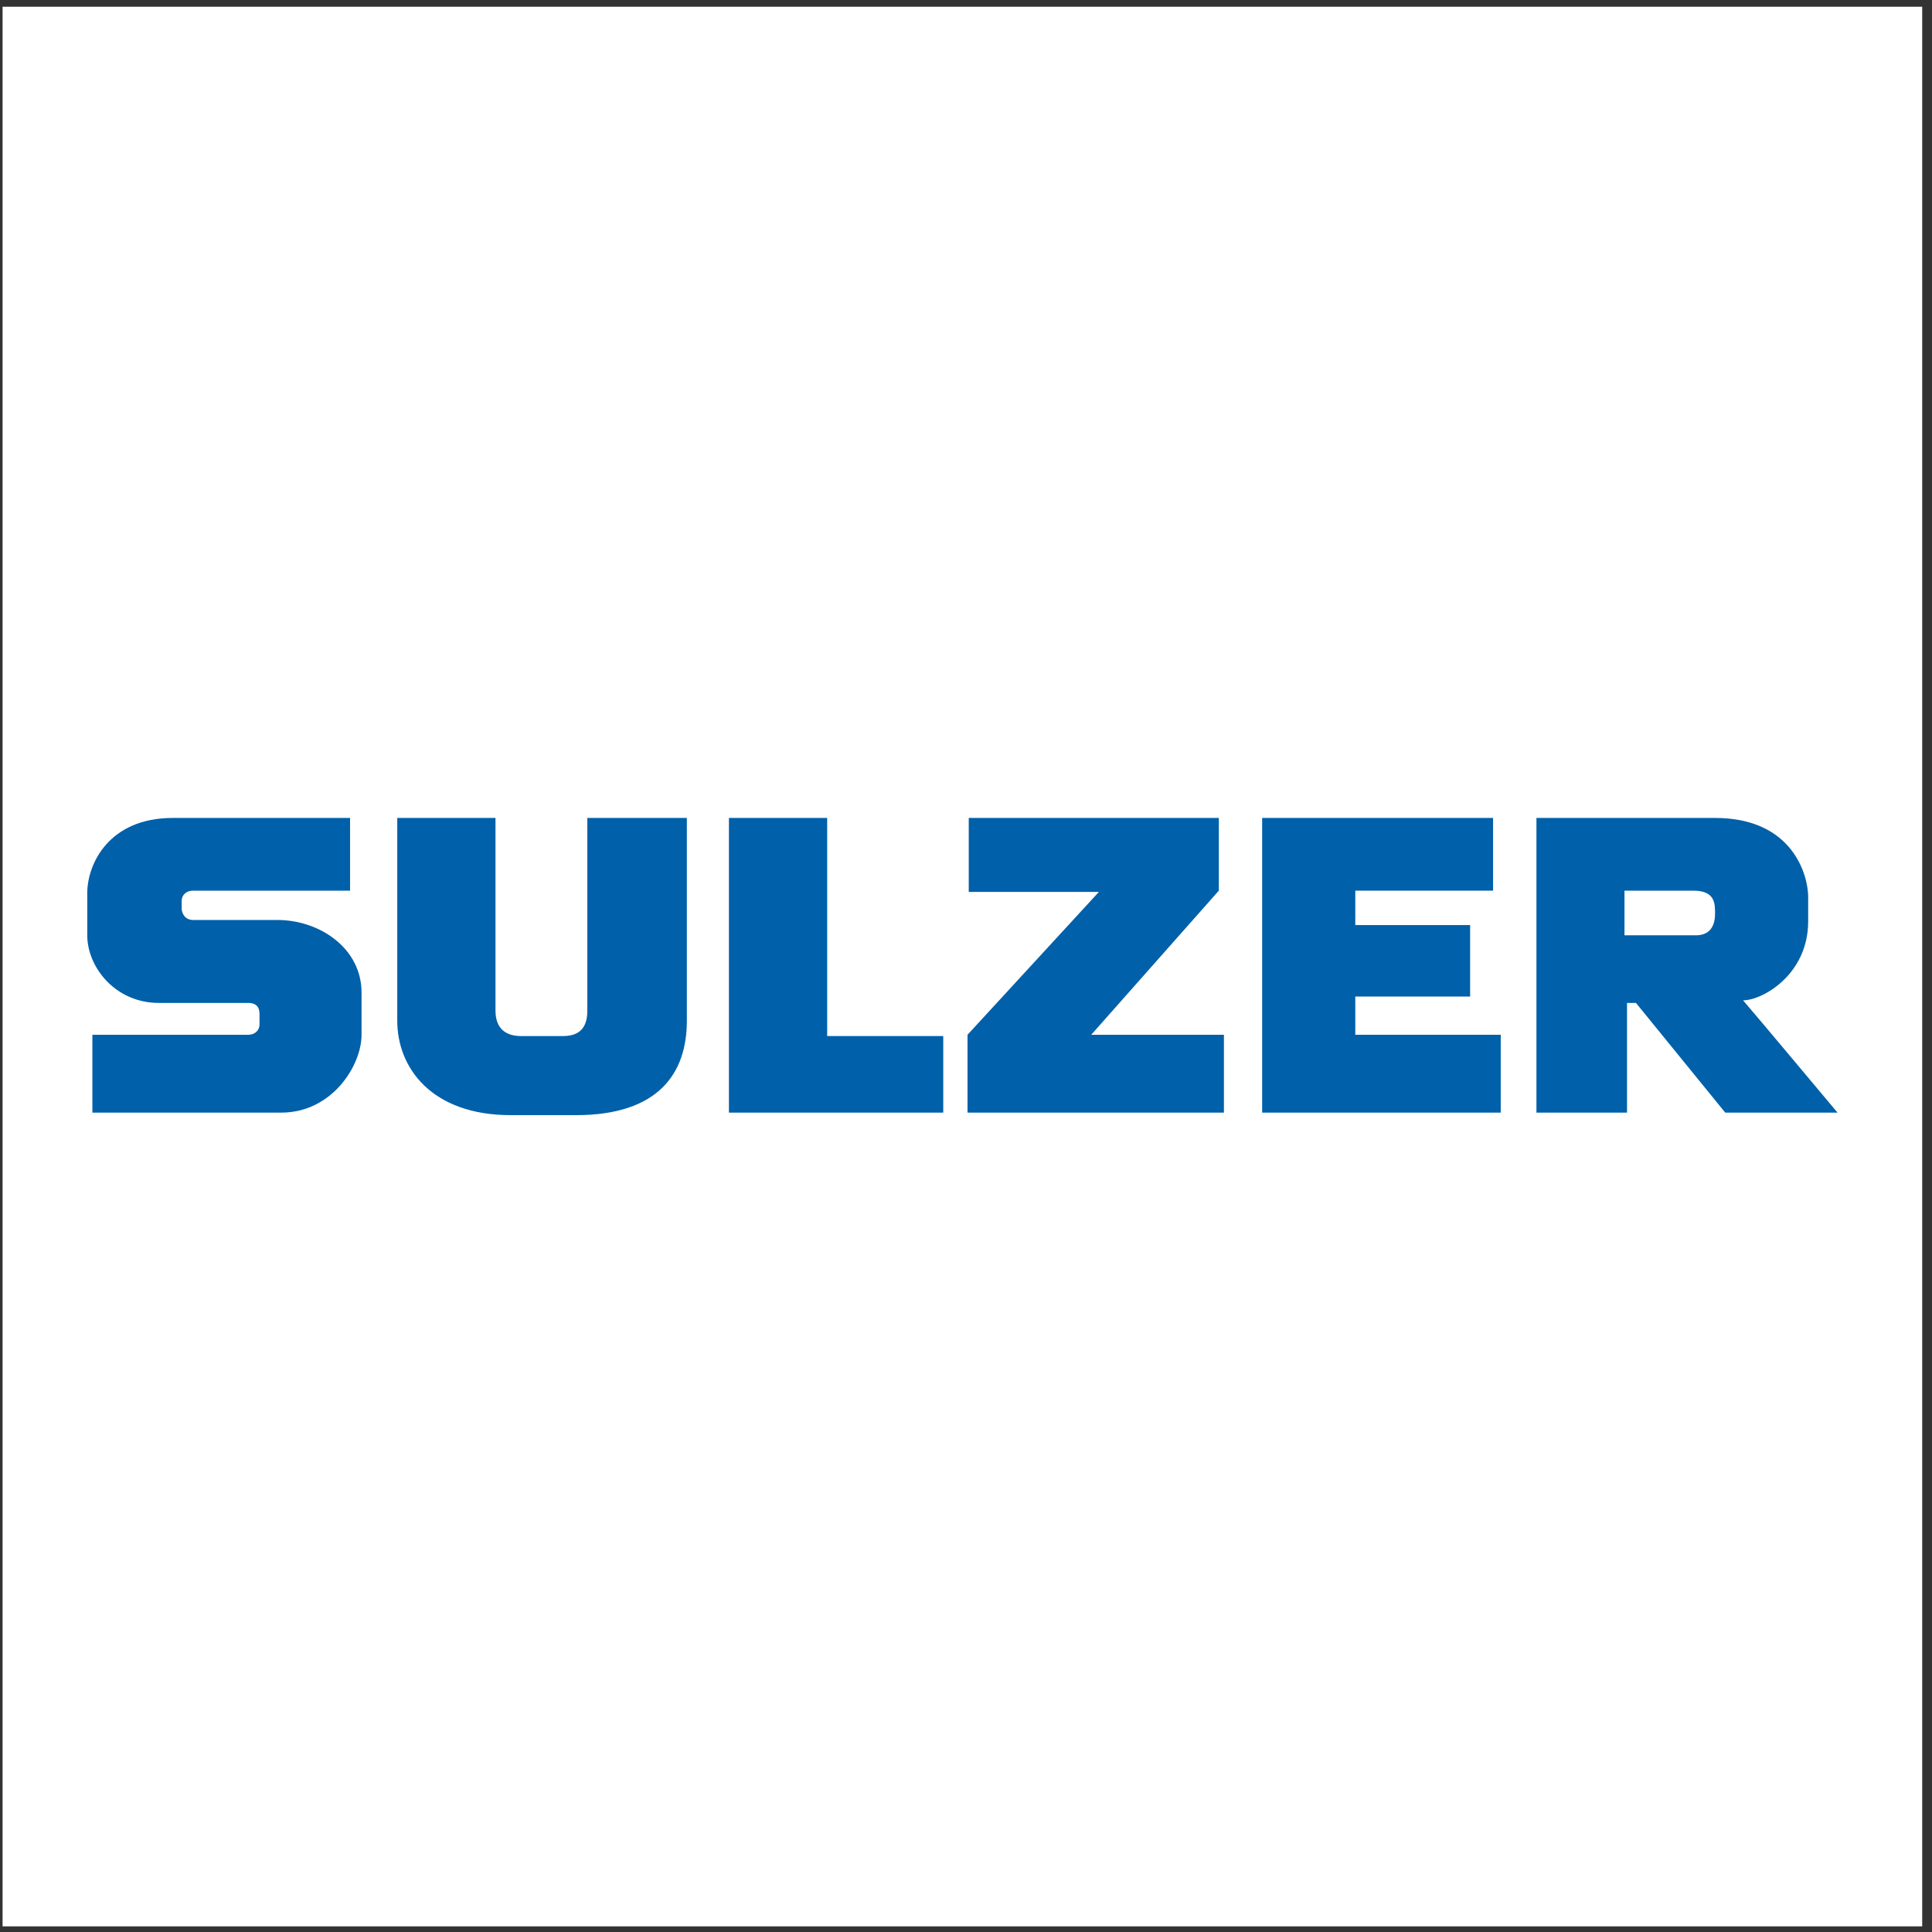
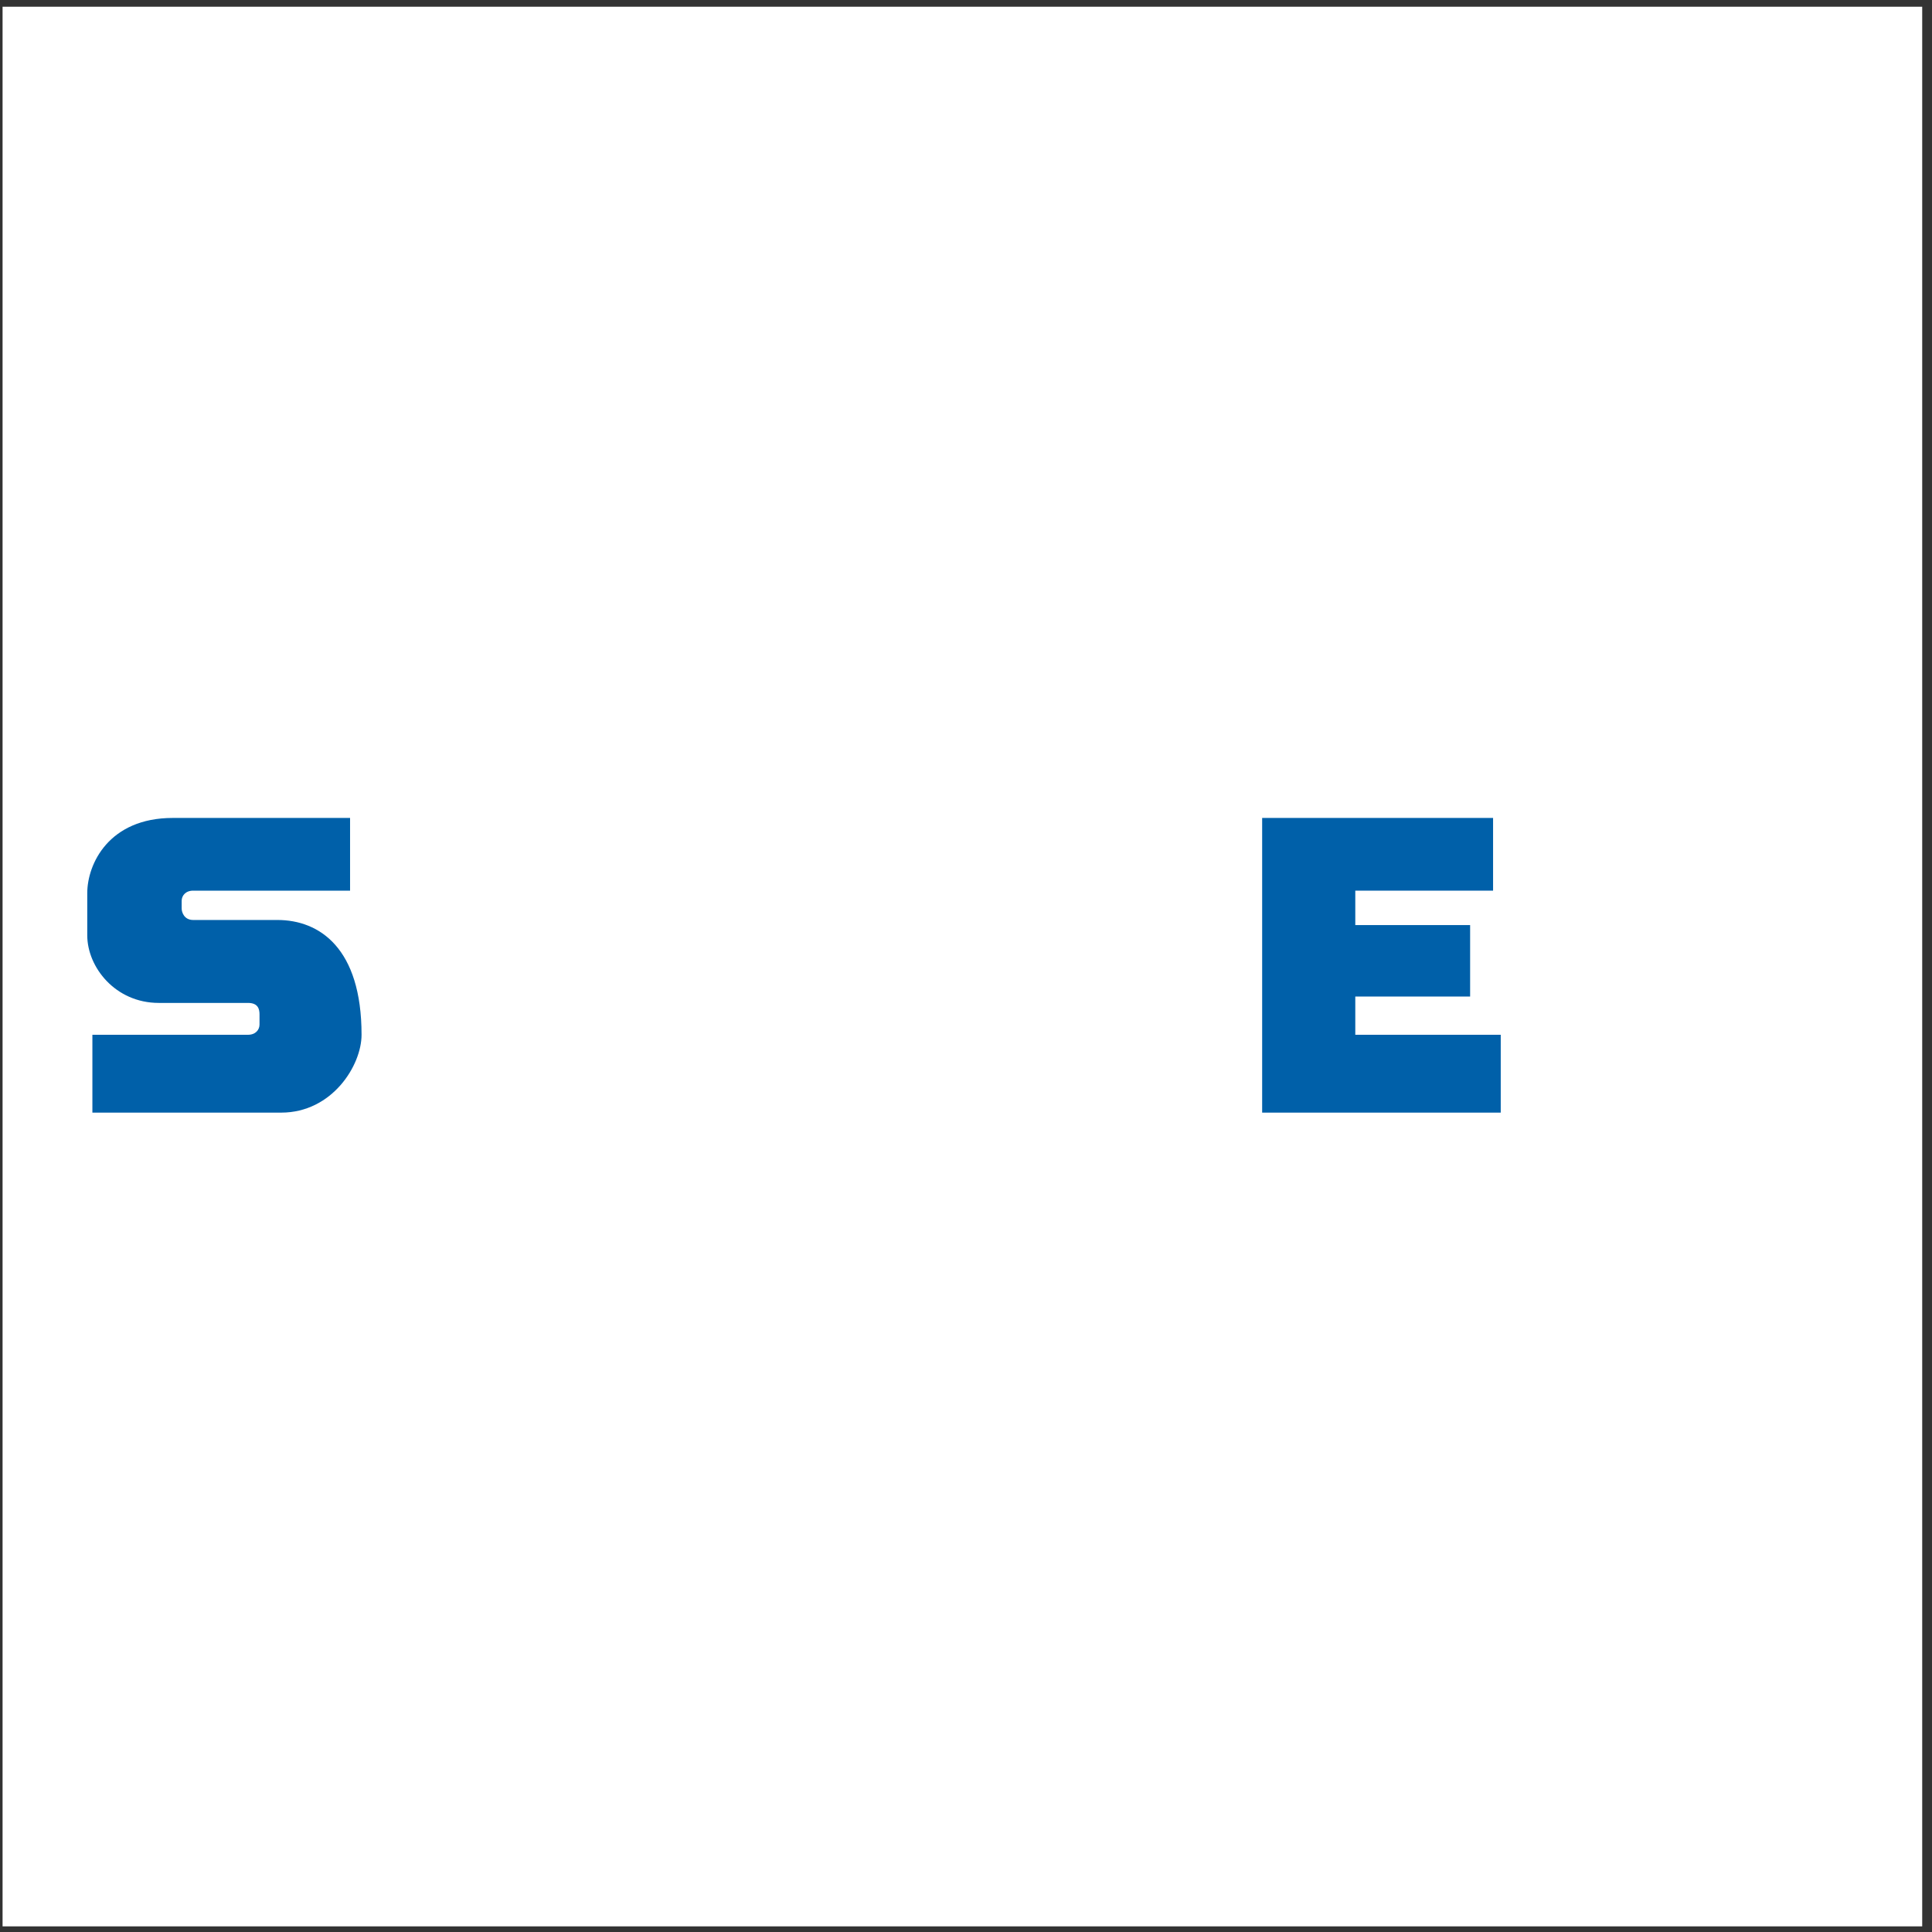
<svg xmlns="http://www.w3.org/2000/svg" width="194pt" height="194pt" viewBox="0 0 194 194" version="1.1">
  <rect x="0" y="0" width="194" height="194" fill="#333333" stroke="none" />
  <g id="surface1">
    <path style=" stroke:none;fill-rule:evenodd;fill:rgb(100%,100%,100%);fill-opacity:1;" d="M 0.258 0.676 L 193.016 0.676 L 193.016 193.434 L 0.258 193.434 L 0.258 0.676 " />
-     <path style=" stroke:none;fill-rule:evenodd;fill:rgb(0%,37.599%,66.299%);fill-opacity:1;" d="M 57.824 111.977 C 66.152 111.977 68.969 107.75 68.969 102.5 C 68.969 101.09 68.969 83.797 68.969 82.133 C 66.023 82.133 58.977 82.133 58.977 82.133 C 58.977 82.133 58.977 100.449 58.977 101.473 C 58.977 102.883 58.465 104.035 56.543 104.035 L 52.316 104.035 C 50.395 104.035 49.754 102.883 49.754 101.473 C 49.754 100.449 49.754 82.133 49.754 82.133 C 49.754 82.133 42.836 82.133 39.891 82.133 C 39.891 83.797 39.891 101.09 39.891 102.5 C 39.891 107.238 43.352 111.977 51.293 111.977 C 55.902 111.977 53.215 111.977 57.824 111.977 " />
-     <path style=" stroke:none;fill-rule:evenodd;fill:rgb(0%,37.599%,66.299%);fill-opacity:1;" d="M 73.195 82.133 L 83.059 82.133 L 83.059 104.035 L 94.715 104.035 L 94.715 111.723 L 73.195 111.723 L 73.195 82.133 " />
-     <path style=" stroke:none;fill-rule:evenodd;fill:rgb(0%,37.599%,66.299%);fill-opacity:1;" d="M 110.344 89.562 L 97.277 89.562 L 97.277 82.133 L 122.387 82.133 L 122.387 89.434 L 109.574 103.906 L 122.898 103.906 L 122.898 111.723 L 97.152 111.723 L 97.152 103.906 L 110.344 89.562 " />
    <path style=" stroke:none;fill-rule:evenodd;fill:rgb(0%,37.599%,66.299%);fill-opacity:1;" d="M 126.738 82.133 L 126.738 111.723 L 150.695 111.723 L 150.695 103.906 L 136.09 103.906 L 136.09 100.066 L 147.621 100.066 L 147.621 92.891 L 136.09 92.891 L 136.09 89.434 L 149.926 89.434 L 149.926 82.133 L 126.738 82.133 " />
-     <path style=" stroke:none;fill-rule:evenodd;fill:rgb(0%,37.599%,66.299%);fill-opacity:1;" d="M 154.281 82.133 L 154.281 111.723 L 163.375 111.723 L 163.375 100.707 L 164.273 100.707 L 173.238 111.723 L 184.512 111.723 C 184.512 111.723 175.93 101.473 175.031 100.449 C 176.953 100.449 181.566 97.887 181.566 92.508 L 181.566 90.074 C 181.566 87.895 180.027 82.133 172.215 82.133 Z M 163.121 89.434 L 163.121 93.918 L 170.293 93.918 C 171.445 93.918 172.215 93.277 172.215 91.738 C 172.215 90.715 172.215 89.434 170.035 89.434 L 163.121 89.434 " />
-     <path style=" stroke:none;fill-rule:evenodd;fill:rgb(0%,37.599%,66.299%);fill-opacity:1;" d="M 15.938 100.707 C 19.652 100.707 24.137 100.707 24.902 100.707 C 25.93 100.707 26.059 101.348 26.059 101.859 C 26.059 102.242 26.059 102.5 26.059 102.883 C 26.059 103.395 25.672 103.906 24.902 103.906 C 23.879 103.906 9.277 103.906 9.277 103.906 L 9.277 111.723 C 9.277 111.723 21.188 111.723 28.234 111.723 C 33.359 111.723 36.305 106.98 36.305 103.906 C 36.305 101.859 36.305 100.961 36.305 99.68 C 36.305 95.199 32.078 92.379 27.852 92.379 C 24.137 92.379 20.164 92.379 19.395 92.379 C 18.5 92.379 18.242 91.609 18.242 91.227 C 18.242 90.844 18.242 90.844 18.242 90.457 C 18.242 89.945 18.629 89.434 19.395 89.434 C 20.422 89.434 35.152 89.434 35.152 89.434 L 35.152 82.133 C 35.152 82.133 18.629 82.133 17.348 82.133 C 10.941 82.133 8.762 86.742 8.762 89.688 C 8.762 92.254 8.762 92.637 8.762 93.918 C 8.762 97.117 11.582 100.707 15.938 100.707 " />
+     <path style=" stroke:none;fill-rule:evenodd;fill:rgb(0%,37.599%,66.299%);fill-opacity:1;" d="M 15.938 100.707 C 19.652 100.707 24.137 100.707 24.902 100.707 C 25.93 100.707 26.059 101.348 26.059 101.859 C 26.059 102.242 26.059 102.5 26.059 102.883 C 26.059 103.395 25.672 103.906 24.902 103.906 C 23.879 103.906 9.277 103.906 9.277 103.906 L 9.277 111.723 C 9.277 111.723 21.188 111.723 28.234 111.723 C 33.359 111.723 36.305 106.98 36.305 103.906 C 36.305 95.199 32.078 92.379 27.852 92.379 C 24.137 92.379 20.164 92.379 19.395 92.379 C 18.5 92.379 18.242 91.609 18.242 91.227 C 18.242 90.844 18.242 90.844 18.242 90.457 C 18.242 89.945 18.629 89.434 19.395 89.434 C 20.422 89.434 35.152 89.434 35.152 89.434 L 35.152 82.133 C 35.152 82.133 18.629 82.133 17.348 82.133 C 10.941 82.133 8.762 86.742 8.762 89.688 C 8.762 92.254 8.762 92.637 8.762 93.918 C 8.762 97.117 11.582 100.707 15.938 100.707 " />
  </g>
</svg>